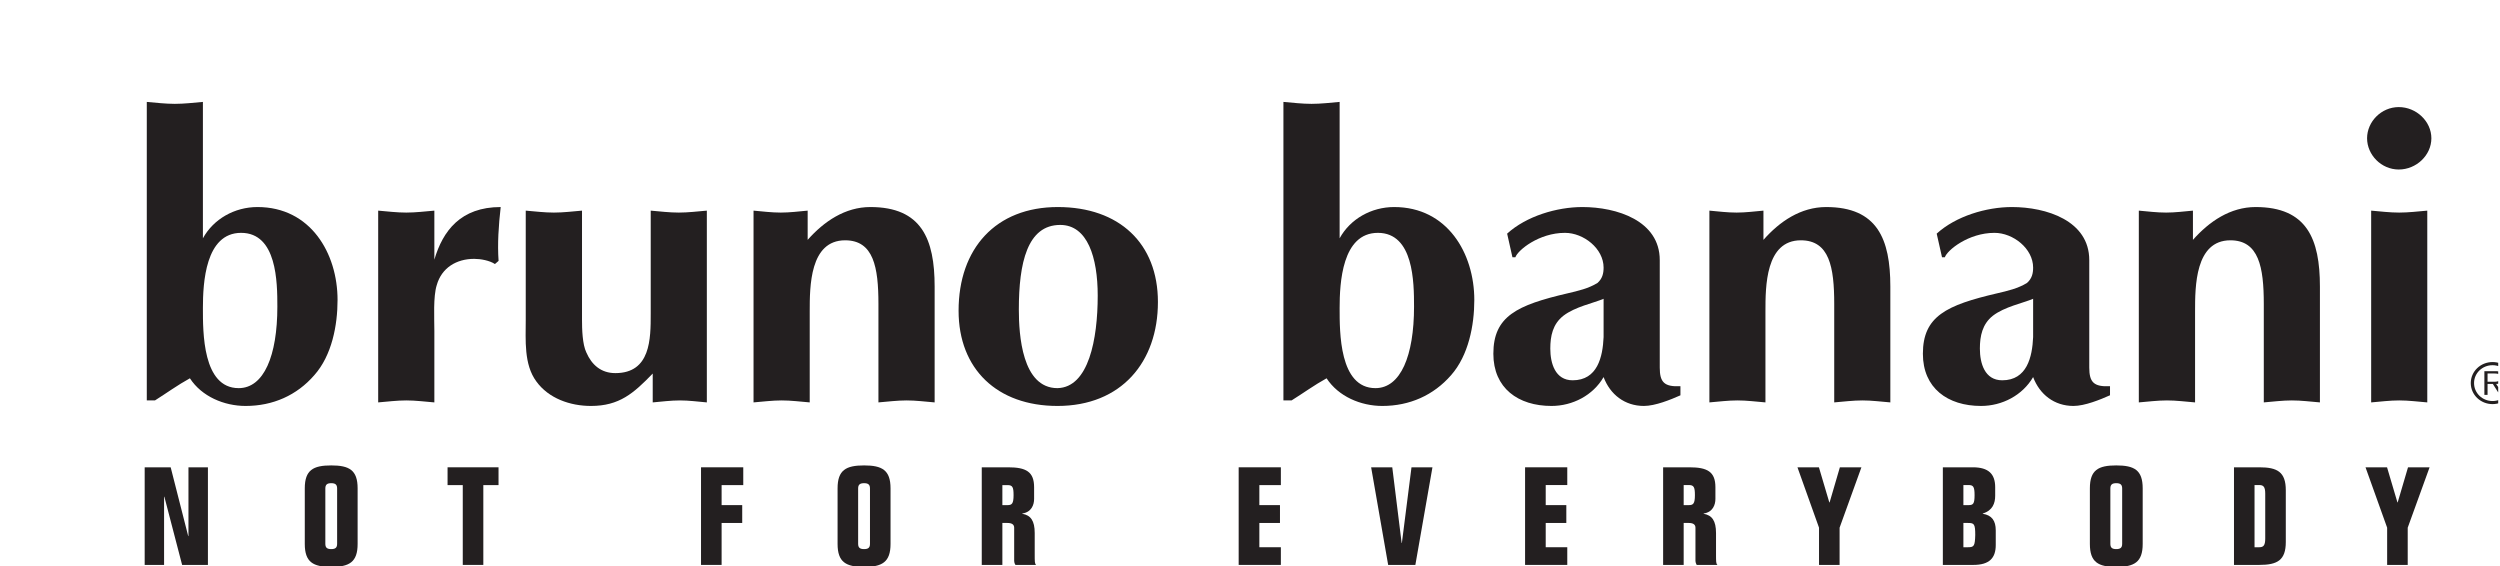
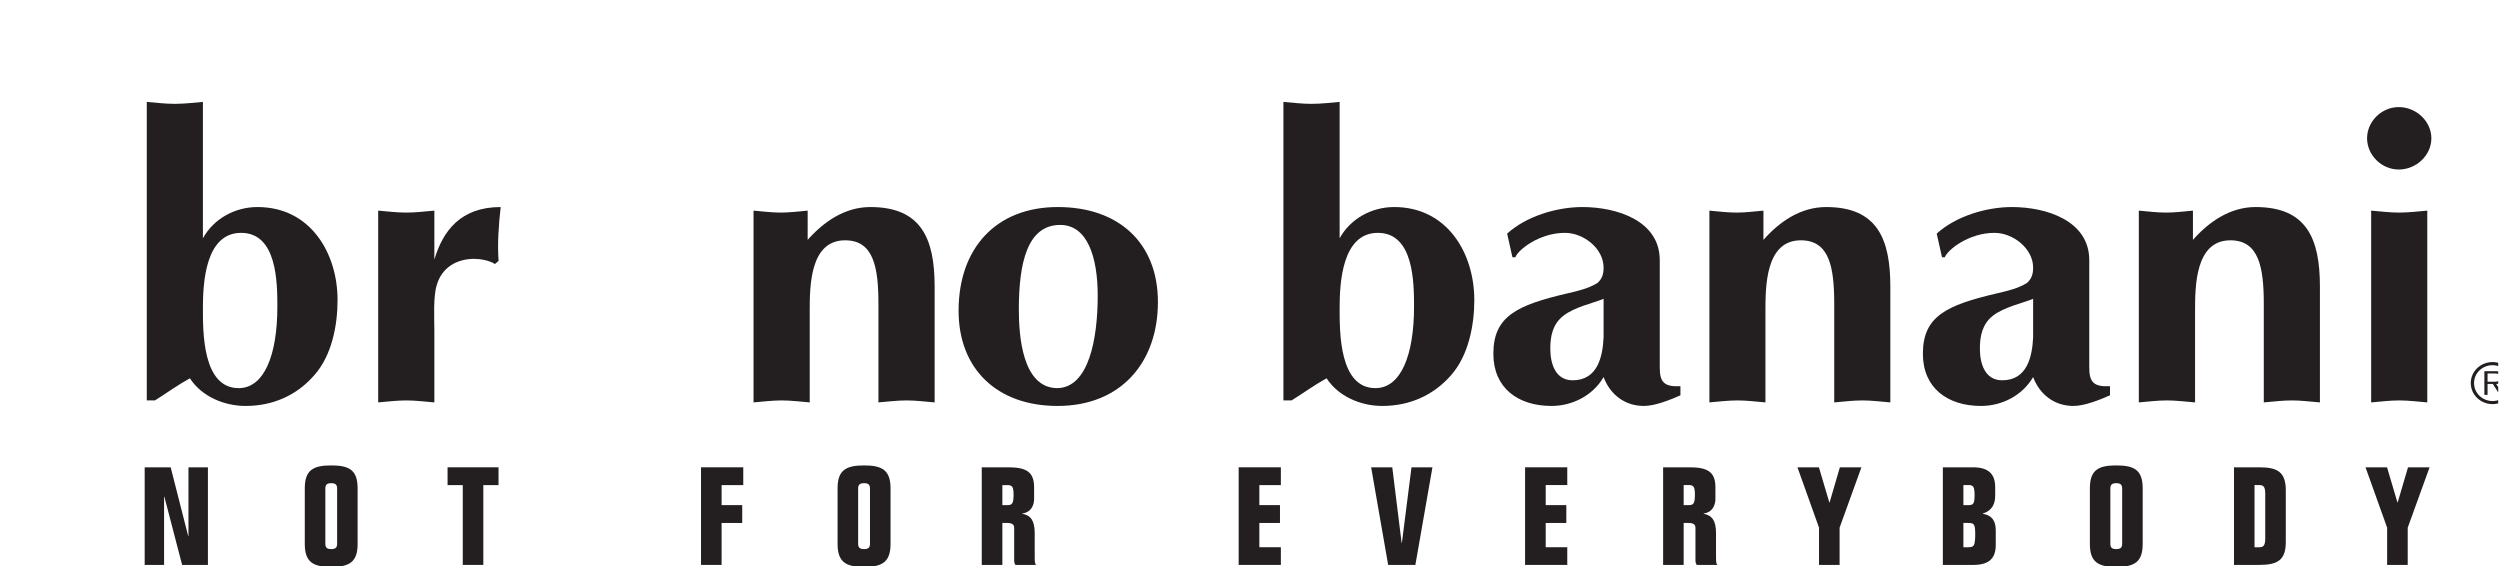
<svg xmlns="http://www.w3.org/2000/svg" width="424" height="96" x="0" y="696" version="1.1" baseProfile="full">
  <rect width="100%" height="100%" fill="#808080" stroke="none" />
  <clipPath id="Clip1">
    <path d="M0 96L424 96L424 0L0 0Z" fill="rgb(0, 0, 0)" stroke="none" />
  </clipPath>
  <g clip-path="url(#Clip1)">
    <path d="M0 96L424 96L424 0L0 0Z" fill="rgb(255, 255, 255)" stroke="none" />
  </g>
  <g clip-path="url(#Clip1)">
    <clipPath id="Clip2">
      <path d="M0 96L424 96L424 0L0 0Z" fill="rgb(0, 0, 0)" stroke="none" />
    </clipPath>
    <g clip-path="url(#Clip2)">
      <clipPath id="Clip3">
        <path d="M0 792L903.4 792L903.4 587.962L0 587.962Z" fill="rgb(0, 0, 0)" stroke="none" transform="translate(0, 372.636) scale(0.469, -0.47)" />
      </clipPath>
      <g clip-path="url(#Clip3)">
        <path d="M686.074 278.102C758.652 278.102 797.281 184.98 797.281 44.031C797.281 -26.398 796.199 -168.28 693.074 -168.281C590.273 -168.281 583.273 -24.28 583.273 47.723C583.273 116.793 582.117 278.1 686.074 278.102M421.953 -544.67C448.676 -542.36 475.645 -539.11 502.539 -539.11C529.508 -539.11 556.398 -542.36 583.273 -544.67L583.273 -152.598C613.746 -208.16 674.434 -242.47 740.094 -242.47C893.098 -242.47 970.332 -109.28 970.332 24.664C970.332 97.41 954.098 183.86 903.578 240.73C853.379 298.73 784.547 329.3 706.059 329.301C644.121 329.301 579.773 302.05 545.898 249.789C510.773 269.039 478.066 292.92 445.441 313.422L421.953 313.422L421.953 -544.67" fill="rgb(35, 31, 32)" stroke="none" transform="translate(0, 49.42) scale(0.059, 0.059)" />
      </g>
      <g clip-path="url(#Clip3)">
        <path d="M1087.12 -232.16C1113.99 -229.91 1140.88 -226.54 1167.86 -226.54C1194.73 -226.54 1221.54 -229.91 1248.59 -232.16L1248.59 -91.215C1273.06 -174.277 1324.42 -242.47 1439.29 -242.47C1433.21 -188.965 1429.71 -136.65 1433.21 -87.715L1422.72 -78.652C1407.49 -88.781 1381.77 -93.53 1363.13 -93.527C1311.69 -93.527 1269.58 -67.53 1255.58 -18.398C1244.94 14.473 1248.59 77.1 1248.59 113.477L1248.59 319.109C1221.54 316.918 1194.73 313.42 1167.86 313.422C1140.88 313.422 1113.99 316.92 1087.12 319.109L1087.12 -232.16" fill="rgb(35, 31, 32)" stroke="none" transform="translate(0, 49.42) scale(0.059, 0.059)" />
      </g>
      <g clip-path="url(#Clip3)">
-         <path d="M2031.86 319.109C2006.13 316.918 1980.5 313.42 1954.78 313.422C1927.9 313.422 1902.18 316.92 1876.29 319.109L1876.29 236.168C1821.44 292.918 1780.31 329.3 1698.75 329.301C1638.89 329.301 1577.06 307.67 1541.76 258.859C1505.56 210.109 1511.29 139.54 1511.29 82.664L1511.29 -232.16C1538.43 -229.91 1565.3 -226.54 1592.28 -226.54C1619.17 -226.54 1645.89 -229.91 1673.03 -232.16L1673.03 81.66C1673.03 107.852 1674.01 152.11 1685.6 175.789C1700.99 211.168 1727.87 234.92 1768.83 234.918C1870.54 234.918 1870.54 136.16 1870.54 64.539L1870.54 -232.16C1897.42 -229.91 1924.23 -226.54 1951.29 -226.54C1978.01 -226.54 2004.98 -229.91 2031.86 -232.16L2031.86 319.109" fill="rgb(35, 31, 32)" stroke="none" transform="translate(0, 49.42) scale(0.059, 0.059)" />
-       </g>
+         </g>
      <g clip-path="url(#Clip3)">
        <path d="M2166.1 -232.16C2192 -229.91 2217.89 -226.54 2244.61 -226.54C2270.33 -226.54 2296.12 -229.91 2321.69 -232.16L2321.69 -148.098C2368.55 -201.164 2429.4 -242.47 2501.9 -242.47C2649.22 -242.47 2686.69 -150.34 2686.69 -13.84L2686.69 319.109C2659.72 316.918 2633 313.42 2606.11 313.422C2579.14 313.422 2552.09 316.92 2525.12 319.109L2525.12 35.977C2525.12 -69.719 2511.13 -146.85 2429.4 -146.848C2327.6 -146.848 2327.6 -13.84 2327.6 57.664L2327.6 319.109C2300.88 316.918 2273.83 313.42 2246.87 313.422C2220.14 313.422 2193.17 316.92 2166.1 319.109L2166.1 -232.16" fill="rgb(35, 31, 32)" stroke="none" transform="translate(0, 49.42) scale(0.059, 0.059)" />
      </g>
      <g clip-path="url(#Clip3)">
        <path d="M2928.73 52.098C2928.73 124.598 2937.82 278.1 3039.77 278.102C3129.58 276.039 3155.46 137.16 3155.46 12.227C3155.46 -98.027 3126.08 -191.04 3047.76 -191.035C2953.05 -191.035 2928.73 -82.15 2928.73 52.098M2755.52 55.605C2755.52 -123.098 2862.13 -242.47 3040.76 -242.47C3217.49 -242.47 3328.53 -137.79 3328.53 30.41C3328.53 203.102 3223.33 329.3 3039.77 329.301C2866.73 329.301 2755.52 223.61 2755.52 55.605L2755.52 55.605" fill="rgb(35, 31, 32)" stroke="none" transform="translate(0, 49.42) scale(0.059, 0.059)" />
      </g>
      <g clip-path="url(#Clip3)">
        <path d="M3953.81 278.102C4026.31 278.102 4064.76 184.98 4064.76 44.031C4064.76 -26.398 4063.75 -168.28 3960.81 -168.281C3857.8 -168.281 3850.87 -24.28 3850.87 47.723C3850.87 116.793 3849.62 278.1 3953.81 278.102M3689.29 -544.67C3716.43 -542.36 3743.3 -539.11 3770.12 -539.11C3797.18 -539.11 3823.87 -542.36 3850.87 -544.67L3850.87 -152.598C3881.24 -208.16 3942.06 -242.47 4007.56 -242.47C4160.75 -242.47 4238.01 -109.28 4238.01 24.664C4238.01 97.41 4221.45 183.86 4171.38 240.73C4120.88 298.73 4052 329.3 3973.56 329.301C3911.68 329.301 3847.37 302.05 3813.37 249.789C3778.43 269.039 3745.62 292.92 3712.74 313.422L3689.29 313.422L3689.29 -544.67" fill="rgb(35, 31, 32)" stroke="none" transform="translate(0, 49.42) scale(0.059, 0.059)" />
      </g>
      <g clip-path="url(#Clip3)">
        <path d="M4609.65 21.285C4580.39 33.73 4527.83 44.03 4493.96 70.098C4463.33 94.227 4456.46 128.29 4456.46 164.48C4456.46 206.602 4470.45 255.55 4520.64 255.551C4592.15 255.551 4607.15 188.47 4609.65 131.414L4609.65 21.285M4771.09 218.98C4771.09 261.102 4783.96 274.79 4830.53 272.551L4830.53 298.73C4802.59 311.168 4758.03 329.3 4725.53 329.301C4670.33 329.301 4628.33 296.23 4609.65 246.301C4579.39 298.73 4520.64 329.3 4459.95 329.301C4364.01 329.301 4292.76 278.1 4292.76 179.301C4292.76 71.355 4360.51 39.47 4506.83 5.41C4536.08 -1.398 4566.46 -8.4 4592.15 -24.277C4606.14 -36.719 4609.65 -51.59 4609.65 -68.34C4609.65 -123.098 4552.45 -168.28 4498.58 -168.281C4423.83 -168.281 4363.01 -118.53 4356.02 -98.027L4347.64 -98.027L4332.38 -166.035C4387.45 -216.22 4475.21 -242.47 4548.77 -242.47C4647.02 -242.47 4771.09 -203.66 4771.09 -89.902L4771.09 218.98" fill="rgb(35, 31, 32)" stroke="none" transform="translate(0, 49.42) scale(0.059, 0.059)" />
      </g>
      <g clip-path="url(#Clip3)">
        <path d="M4913.78 -232.16C4939.53 -229.91 4965.16 -226.54 4992.1 -226.54C5017.72 -226.54 5043.48 -229.91 5069.16 -232.16L5069.16 -148.098C5115.79 -201.164 5176.66 -242.47 5249.41 -242.47C5396.54 -242.47 5433.93 -150.47 5433.93 -13.84L5433.93 319.109C5407.05 316.918 5380.29 313.42 5353.54 313.422C5326.48 313.422 5299.61 316.92 5272.61 319.109L5272.61 35.977C5272.61 -69.719 5258.79 -146.85 5176.66 -146.848C5074.91 -146.848 5074.91 -13.84 5074.91 57.664L5074.91 319.109C5048.41 316.918 5021.22 313.42 4994.35 313.422C4967.47 313.422 4940.53 316.92 4913.78 319.109L4913.78 -232.16" fill="rgb(35, 31, 32)" stroke="none" transform="translate(0, 49.42) scale(0.059, 0.059)" />
      </g>
      <g clip-path="url(#Clip3)">
        <path d="M5844.37 21.285C5815 33.73 5762.37 44.03 5728.5 70.098C5698.31 94.039 5691.31 128.29 5691.31 164.48C5691.31 206.602 5705.12 255.55 5755.56 255.551C5826.75 255.551 5841.94 188.47 5844.37 131.414L5844.37 21.285M6005.75 218.98C6005.75 261.102 6018.69 274.79 6065.38 272.551L6065.38 298.609C6037.38 311.168 5992.75 329.3 5960.31 329.301C5905.18 329.301 5863.12 296.23 5844.37 246.301C5813.99 298.609 5755.56 329.3 5694.62 329.301C5598.81 329.301 5527.49 278.1 5527.49 179.301C5527.49 71.355 5595.3 39.47 5741.43 5.41C5770.81 -1.398 5801 -8.4 5826.75 -24.277C5840.88 -36.719 5844.37 -51.59 5844.37 -68.34C5844.37 -123.098 5787 -168.28 5733.25 -168.281C5658.43 -168.281 5597.43 -118.53 5590.56 -98.027L5582.49 -98.027L5567.18 -166.035C5622.25 -216.22 5709.8 -242.47 5783.5 -242.47C5881.82 -242.47 6005.75 -203.66 6005.75 -89.902L6005.75 218.98" fill="rgb(35, 31, 32)" stroke="none" transform="translate(0, 49.42) scale(0.059, 0.059)" />
      </g>
      <g clip-path="url(#Clip3)">
        <path d="M6148.2 -232.16C6174.07 -229.91 6199.82 -226.54 6226.7 -226.54C6252.58 -226.54 6278.2 -229.91 6303.77 -232.16L6303.77 -148.098C6350.64 -201.164 6411.45 -242.47 6483.96 -242.47C6631.52 -242.47 6668.78 -150.47 6668.78 -13.84L6668.78 319.109C6642.03 316.918 6615.09 313.42 6588.03 313.422C6561.21 313.422 6534.15 316.92 6507.46 319.109L6507.46 35.977C6507.46 -69.719 6493.21 -146.85 6411.45 -146.848C6309.89 -146.848 6309.89 -13.84 6309.89 57.664L6309.89 319.109C6282.76 316.918 6255.89 313.42 6229.07 313.422C6202.2 313.422 6175.32 316.92 6148.2 319.109L6148.2 -232.16" fill="rgb(35, 31, 32)" stroke="none" transform="translate(0, 49.42) scale(0.059, 0.059)" />
      </g>
      <g clip-path="url(#Clip3)">
        <path d="M6895.47 -529.8C6945.79 -529.8 6989.17 -488.92 6989.17 -440.17C6989.17 -391.23 6945.79 -350.35 6895.47 -350.35C6845.16 -350.35 6804.35 -392.48 6804.35 -440.17C6804.35 -487.86 6845.16 -529.8 6895.47 -529.8M6816.09 -232.16C6842.78 -229.91 6869.78 -226.54 6896.66 -226.54C6923.6 -226.54 6950.54 -229.91 6977.41 -232.16L6977.41 319.109C6950.54 316.918 6923.6 313.42 6896.66 313.422C6869.78 313.422 6842.78 316.92 6816.09 319.109L6816.09 -232.16" fill="rgb(35, 31, 32)" stroke="none" transform="translate(0, 49.42) scale(0.059, 0.059)" />
      </g>
      <g clip-path="url(#Clip3)">
        <path d="M541.742 505.668L597.68 505.668L597.68 786.25L523.52 786.25L472.488 590.309L471.66 590.309L471.66 786.25L415.895 786.25L415.895 505.668L490.629 505.668L540.992 703.379L541.742 703.379L541.742 505.668" fill="rgb(35, 31, 32)" stroke="none" transform="translate(0, 49.42) scale(0.059, 0.059)" />
      </g>
      <g clip-path="url(#Clip3)">
        <path d="M935.211 725.559C935.211 736.559 940.113 740.81 952.102 740.809C964.18 740.809 969.082 736.56 969.082 725.559L969.082 566.488C969.082 555.68 964.18 551.31 952.102 551.309C940.113 551.309 935.211 555.68 935.211 566.488L935.211 725.559M876.113 566.18C876.113 513.551 900.254 500.24 952.102 500.238C1003.88 500.238 1028.01 513.55 1028.01 566.18L1028.01 725.941C1028.01 778.5 1003.88 792 952.102 792C900.254 792 876.113 778.5 876.113 725.941L876.113 566.18" fill="rgb(35, 31, 32)" stroke="none" transform="translate(0, 49.42) scale(0.059, 0.059)" />
      </g>
      <g clip-path="url(#Clip3)">
        <path d="M1330.25 556.859L1286.55 556.859L1286.55 505.668L1433.05 505.668L1433.05 556.859L1389.35 556.859L1389.35 786.25L1330.25 786.25L1330.25 556.859" fill="rgb(35, 31, 32)" stroke="none" transform="translate(0, 49.42) scale(0.059, 0.059)" />
      </g>
      <g clip-path="url(#Clip3)">
        <path d="M2015.14 505.668L2136.57 505.668L2136.57 556.859L2074.31 556.859L2074.31 614.371L2133.57 614.371L2133.57 665.68L2074.31 665.68L2074.31 786.25L2015.14 786.25L2015.14 505.668" fill="rgb(35, 31, 32)" stroke="none" transform="translate(0, 49.42) scale(0.059, 0.059)" />
      </g>
      <g clip-path="url(#Clip3)">
        <path d="M2466.78 725.559C2466.78 736.559 2471.68 740.81 2483.92 740.809C2496 740.809 2500.81 736.56 2500.81 725.559L2500.81 566.488C2500.81 555.68 2496 551.31 2483.92 551.309C2471.68 551.309 2466.78 555.68 2466.78 566.488L2466.78 725.559M2407.68 566.18C2407.68 513.551 2431.97 500.24 2483.92 500.238C2535.44 500.238 2559.92 513.55 2559.92 566.18L2559.92 725.941C2559.92 778.5 2535.44 792 2483.92 792C2431.97 792 2407.68 778.5 2407.68 725.941L2407.68 566.18" fill="rgb(35, 31, 32)" stroke="none" transform="translate(0, 49.42) scale(0.059, 0.059)" />
      </g>
      <g clip-path="url(#Clip3)">
        <path d="M2881.39 614.371L2896.26 614.371C2908.86 614.371 2913.57 610.24 2913.57 585.551C2913.57 562.371 2910.45 556.86 2896.26 556.859L2881.39 556.859L2881.39 614.371M2822.13 786.25L2822.13 505.668L2897.85 505.668C2949.54 505.668 2972.61 518.43 2972.61 562.988L2972.61 596.559C2972.61 613.25 2965.26 634.69 2938.57 638.488L2938.57 639.25C2962.89 643.441 2974.36 659.19 2974.36 694.621L2974.36 755.621C2974.36 777.5 2974.36 782.19 2978.26 786.25L2919.01 786.25C2916.32 782.191 2915.32 778.18 2915.32 775L2915.32 679.25C2915.32 670 2908.35 665.68 2896.26 665.68L2881.39 665.68L2881.39 786.25L2822.13 786.25L2822.13 786.25" fill="rgb(35, 31, 32)" stroke="none" transform="translate(0, 49.42) scale(0.059, 0.059)" />
      </g>
      <g clip-path="url(#Clip3)">
        <path d="M3560.65 505.668L3681.94 505.668L3681.94 556.859L3620.1 556.859L3620.1 614.371L3679.38 614.371L3679.38 665.68L3620.1 665.68L3620.1 735.441L3681.94 735.441L3681.94 786.25L3560.65 786.25L3560.65 505.668" fill="rgb(35, 31, 32)" stroke="none" transform="translate(0, 49.42) scale(0.059, 0.059)" />
      </g>
      <g clip-path="url(#Clip3)">
        <path d="M4117.7 505.668L4068.56 786.25L3990.37 786.25L3941.44 505.668L4002.19 505.668L4029.12 723.18L4029.81 723.18L4057.44 505.668L4117.7 505.668" fill="rgb(35, 31, 32)" stroke="none" transform="translate(0, 49.42) scale(0.059, 0.059)" />
      </g>
      <g clip-path="url(#Clip3)">
        <path d="M4383.95 505.668L4505.26 505.668L4505.26 556.68L4443.26 556.68L4443.26 614.371L4502.52 614.371L4502.52 665.68L4443.26 665.68L4443.26 735.441L4505.26 735.441L4505.26 786.25L4383.95 786.25L4383.95 505.668" fill="rgb(35, 31, 32)" stroke="none" transform="translate(0, 49.42) scale(0.059, 0.059)" />
      </g>
      <g clip-path="url(#Clip3)">
        <path d="M4839.84 614.371L4854.72 614.371C4867.28 614.371 4872.16 610.24 4872.16 585.551C4872.16 562.371 4868.85 556.68 4854.72 556.68L4839.84 556.68L4839.84 614.371M4780.77 786.25L4780.77 505.668L4856.28 505.668C4908.03 505.668 4931.09 518.43 4931.09 562.988L4931.09 596.559C4931.09 613.25 4923.78 634.69 4897.16 638.488L4897.16 639.25C4921.28 643.441 4932.84 659.19 4932.84 694.621L4932.84 755.621C4932.84 777.5 4932.84 782.19 4936.85 786.25L4877.22 786.25C4874.97 782.191 4873.72 778.18 4873.72 775L4873.72 679.25C4873.72 670 4866.78 665.68 4854.72 665.68L4839.84 665.68L4839.84 786.25L4780.77 786.25L4780.77 786.25" fill="rgb(35, 31, 32)" stroke="none" transform="translate(0, 49.42) scale(0.059, 0.059)" />
      </g>
      <g clip-path="url(#Clip3)">
        <path d="M5258.48 606.559L5259.36 606.559L5288.86 505.668L5350.79 505.668L5288.05 679.25L5288.05 786.25L5228.92 786.25L5228.92 679.25L5166.91 505.668L5228.6 505.668L5258.48 606.559" fill="rgb(35, 31, 32)" stroke="none" transform="translate(0, 49.42) scale(0.059, 0.059)" />
      </g>
      <g clip-path="url(#Clip3)">
        <path d="M5643.93 735.441L5657.49 735.441C5674.68 735.441 5677.12 731.5 5678 700.18C5678 668.371 5674.68 665.68 5657.49 665.68L5643.93 665.68L5643.93 735.441M5643.93 614.371L5658.93 614.371C5672.25 614.371 5676.05 610.24 5676.05 585.551C5676.05 561.43 5672.25 556.68 5658.93 556.68L5643.93 556.68L5643.93 614.371M5584.86 505.668L5671 505.668C5716.62 505.668 5735.31 525.24 5735.31 562.988L5735.31 587.5C5735.31 608.809 5728 629.93 5699.62 638.488L5699.62 639.25C5725.68 643.441 5736.93 659.19 5736.93 686.93L5736.93 729.059C5736.93 766.621 5718.37 786.25 5672.74 786.25L5584.86 786.25L5584.86 505.668" fill="rgb(35, 31, 32)" stroke="none" transform="translate(0, 49.42) scale(0.059, 0.059)" />
      </g>
      <g clip-path="url(#Clip3)">
        <path d="M6066.38 725.559C6066.38 736.559 6071.26 740.81 6083.32 740.809C6095.45 740.809 6100.32 736.56 6100.32 725.559L6100.32 566.488C6100.32 555.68 6095.45 551.31 6083.32 551.309C6071.26 551.309 6066.38 555.68 6066.38 566.488L6066.38 725.559M6007.51 566.18C6007.51 513.551 6031.57 500.24 6083.32 500.238C6135.14 500.238 6159.33 513.55 6159.33 566.18L6159.33 725.941C6159.33 778.5 6135.14 792 6083.32 792C6031.57 792 6007.51 778.5 6007.51 725.941L6007.51 566.18" fill="rgb(35, 31, 32)" stroke="none" transform="translate(0, 49.42) scale(0.059, 0.059)" />
      </g>
      <g clip-path="url(#Clip3)">
        <path d="M6480.83 735.441L6494.65 735.441C6506.71 735.441 6511.58 729.74 6511.58 710.68L6511.58 581.18C6511.58 562.371 6506.71 556.68 6494.65 556.68L6480.83 556.68L6480.83 735.441M6421.77 505.668L6494.65 505.668C6546.4 505.668 6570.71 518.99 6570.71 571.75L6570.71 720.309C6570.71 772.941 6546.4 786.25 6494.65 786.25L6421.77 786.25L6421.77 505.668" fill="rgb(35, 31, 32)" stroke="none" transform="translate(0, 49.42) scale(0.059, 0.059)" />
      </g>
      <g clip-path="url(#Clip3)">
        <path d="M6891.6 606.559L6892.35 606.559L6922.04 505.668L6984.04 505.668L6921.16 679.25L6921.16 786.25L6862.03 786.25L6862.03 679.25L6799.84 505.668L6861.73 505.668L6891.6 606.559" fill="rgb(35, 31, 32)" stroke="none" transform="translate(0, 49.42) scale(0.059, 0.059)" />
      </g>
      <g clip-path="url(#Clip3)">
        <path d="M7150.67 259.73L7150.67 235.98L7170.23 235.98C7178.67 235.98 7188.05 236.98 7188.05 247.289C7188.05 261.102 7172.98 259.73 7163.6 259.73L7150.67 259.73M7175.36 266.039C7187.17 265.859 7197.17 261.1 7197.17 247.48C7197.17 242.039 7193.98 235.98 7189.17 233.168C7183.92 229.352 7177.92 229.35 7172.36 229.352L7141.54 229.352L7141.54 297.359L7150.67 297.359L7150.67 266.039L7165.86 266.039L7185.67 297.359L7196.17 297.359L7175.36 266.039L7175.36 266.039M7165.05 203.102C7130.55 203.102 7102.42 229.98 7102.42 263.48C7102.42 297.172 7130.55 324.04 7165.05 324.039C7199.23 324.039 7227.18 297.17 7227.18 263.48C7227.18 229.98 7199.23 203.1 7165.05 203.102L7165.05 203.102M7165.05 212.172C7194.17 212.172 7217.79 235.05 7217.79 263.48C7217.79 292.23 7194.17 315.17 7165.05 315.168C7135.6 315.168 7111.85 292.23 7111.85 263.48C7111.85 235.051 7135.6 212.17 7165.05 212.172L7165.05 212.172" fill="rgb(35, 31, 32)" stroke="none" transform="translate(0, 49.42) scale(0.059, 0.059)" />
      </g>
    </g>
  </g>
</svg>